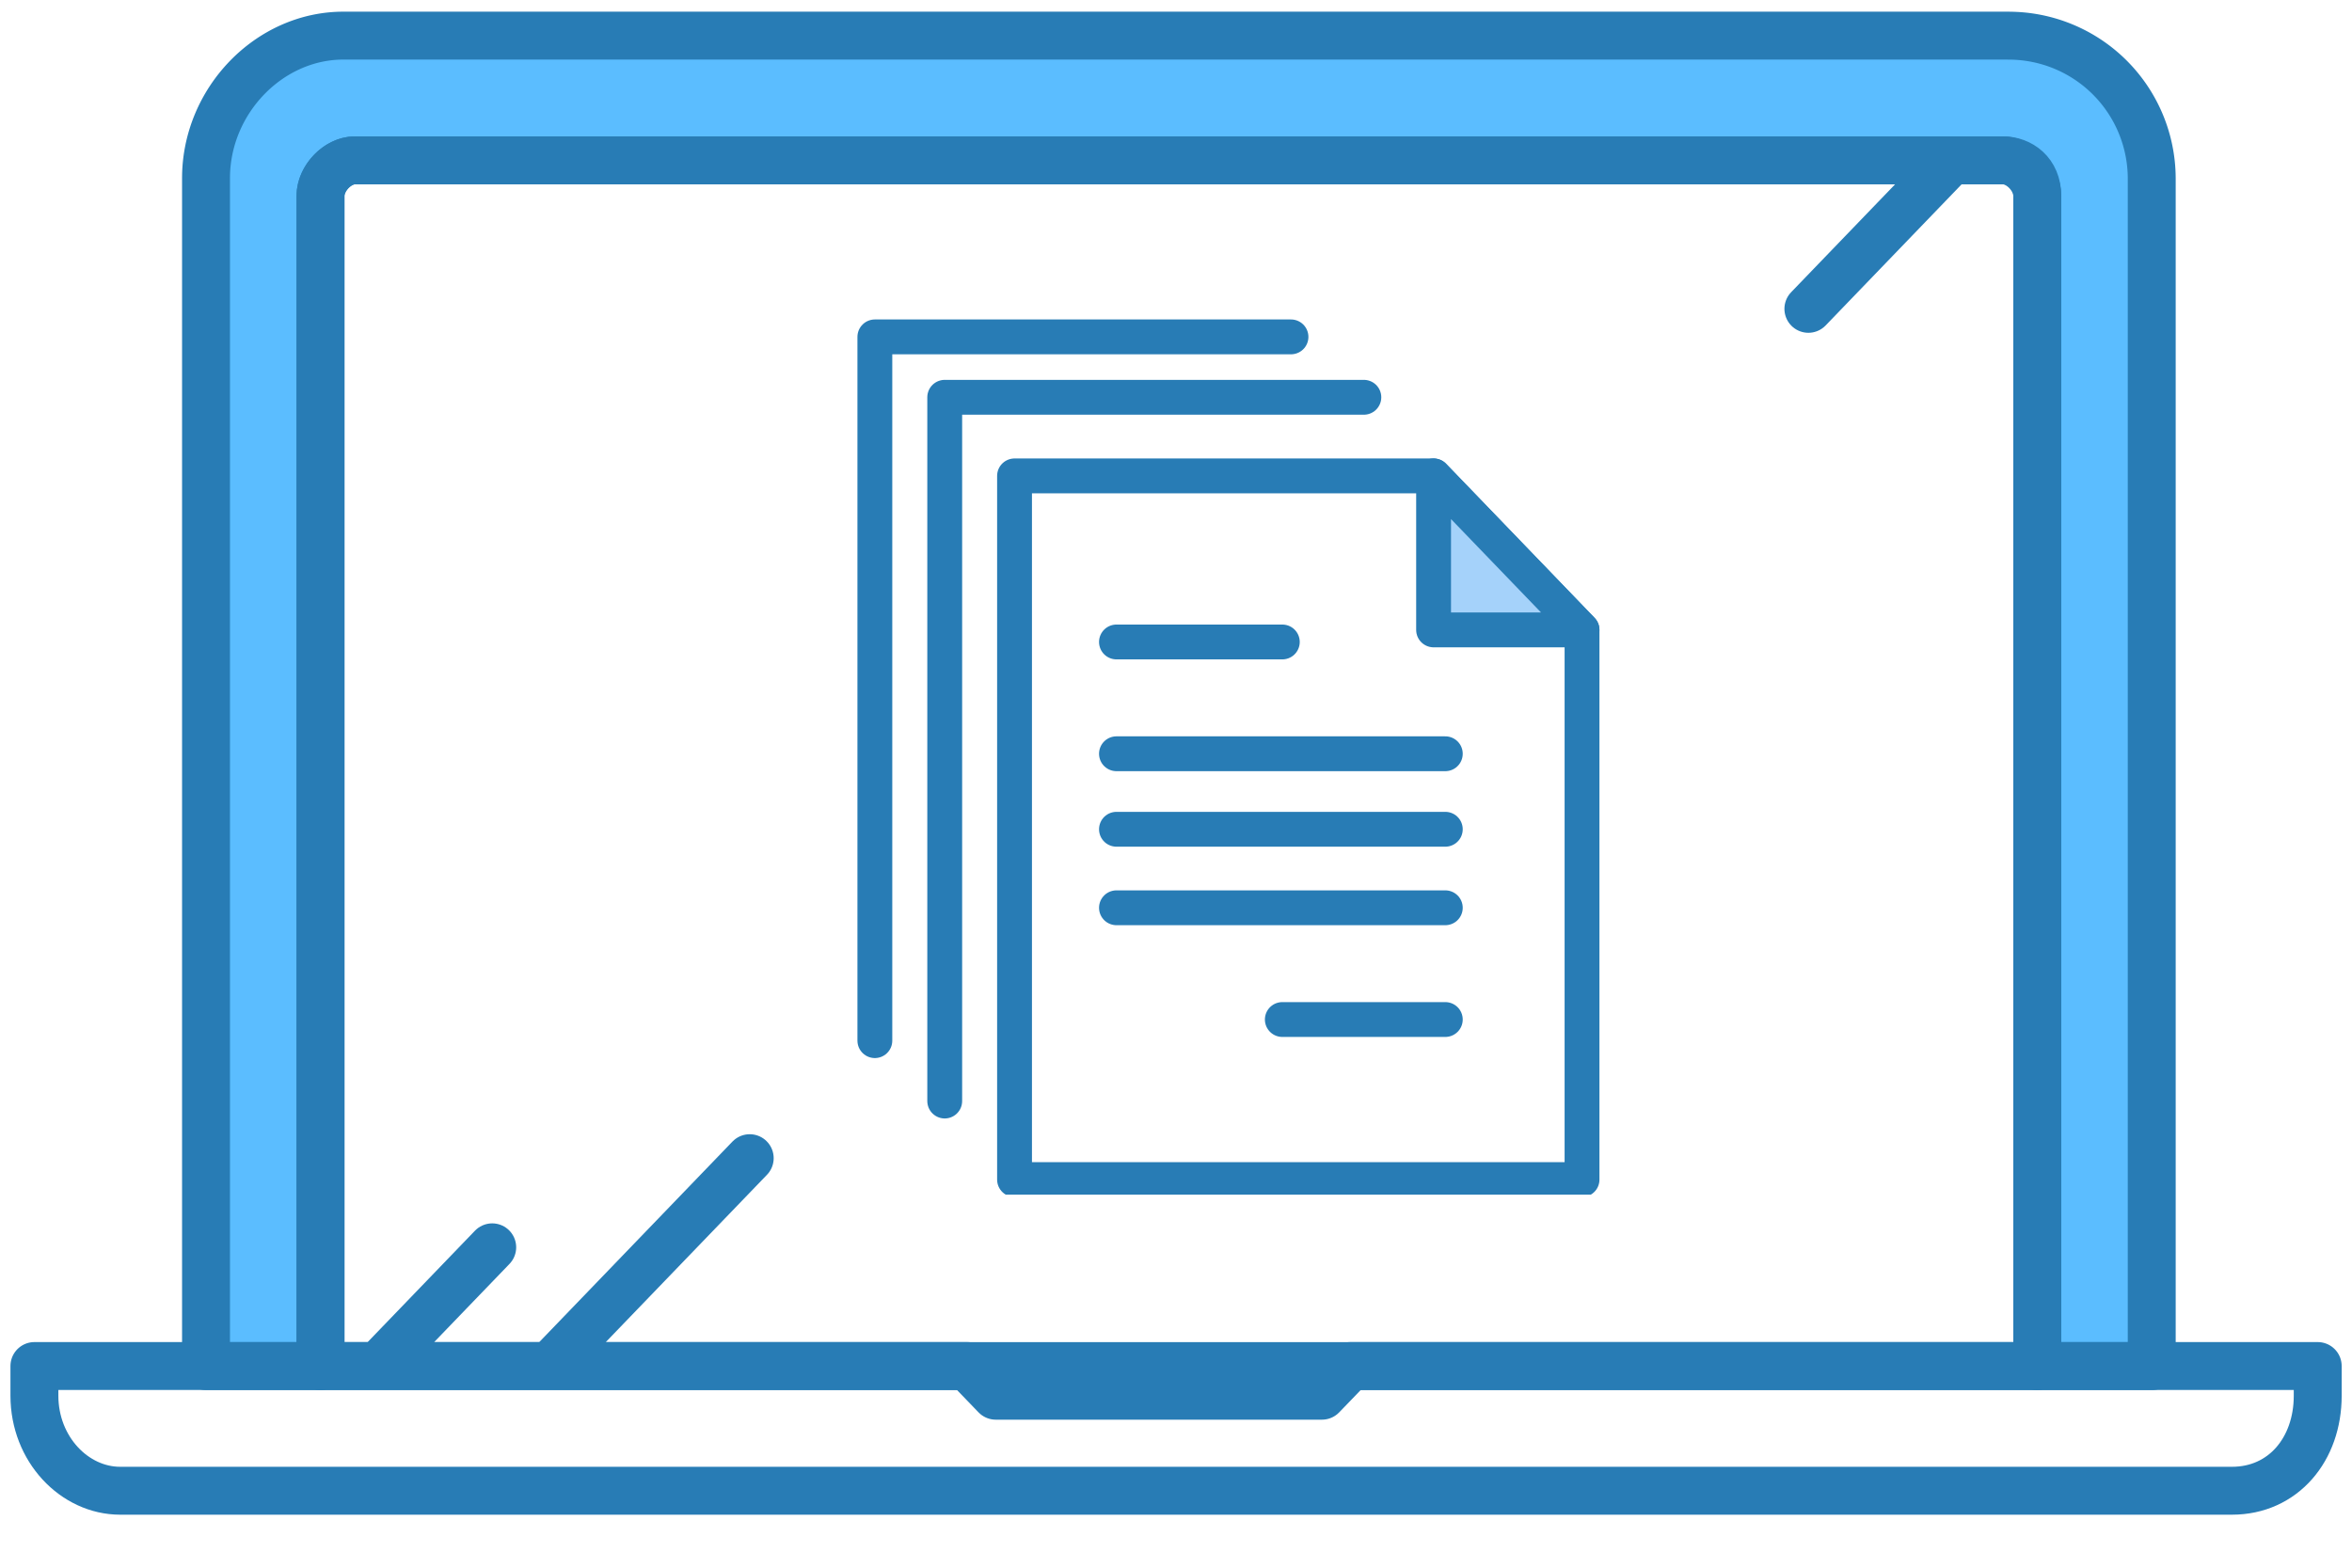
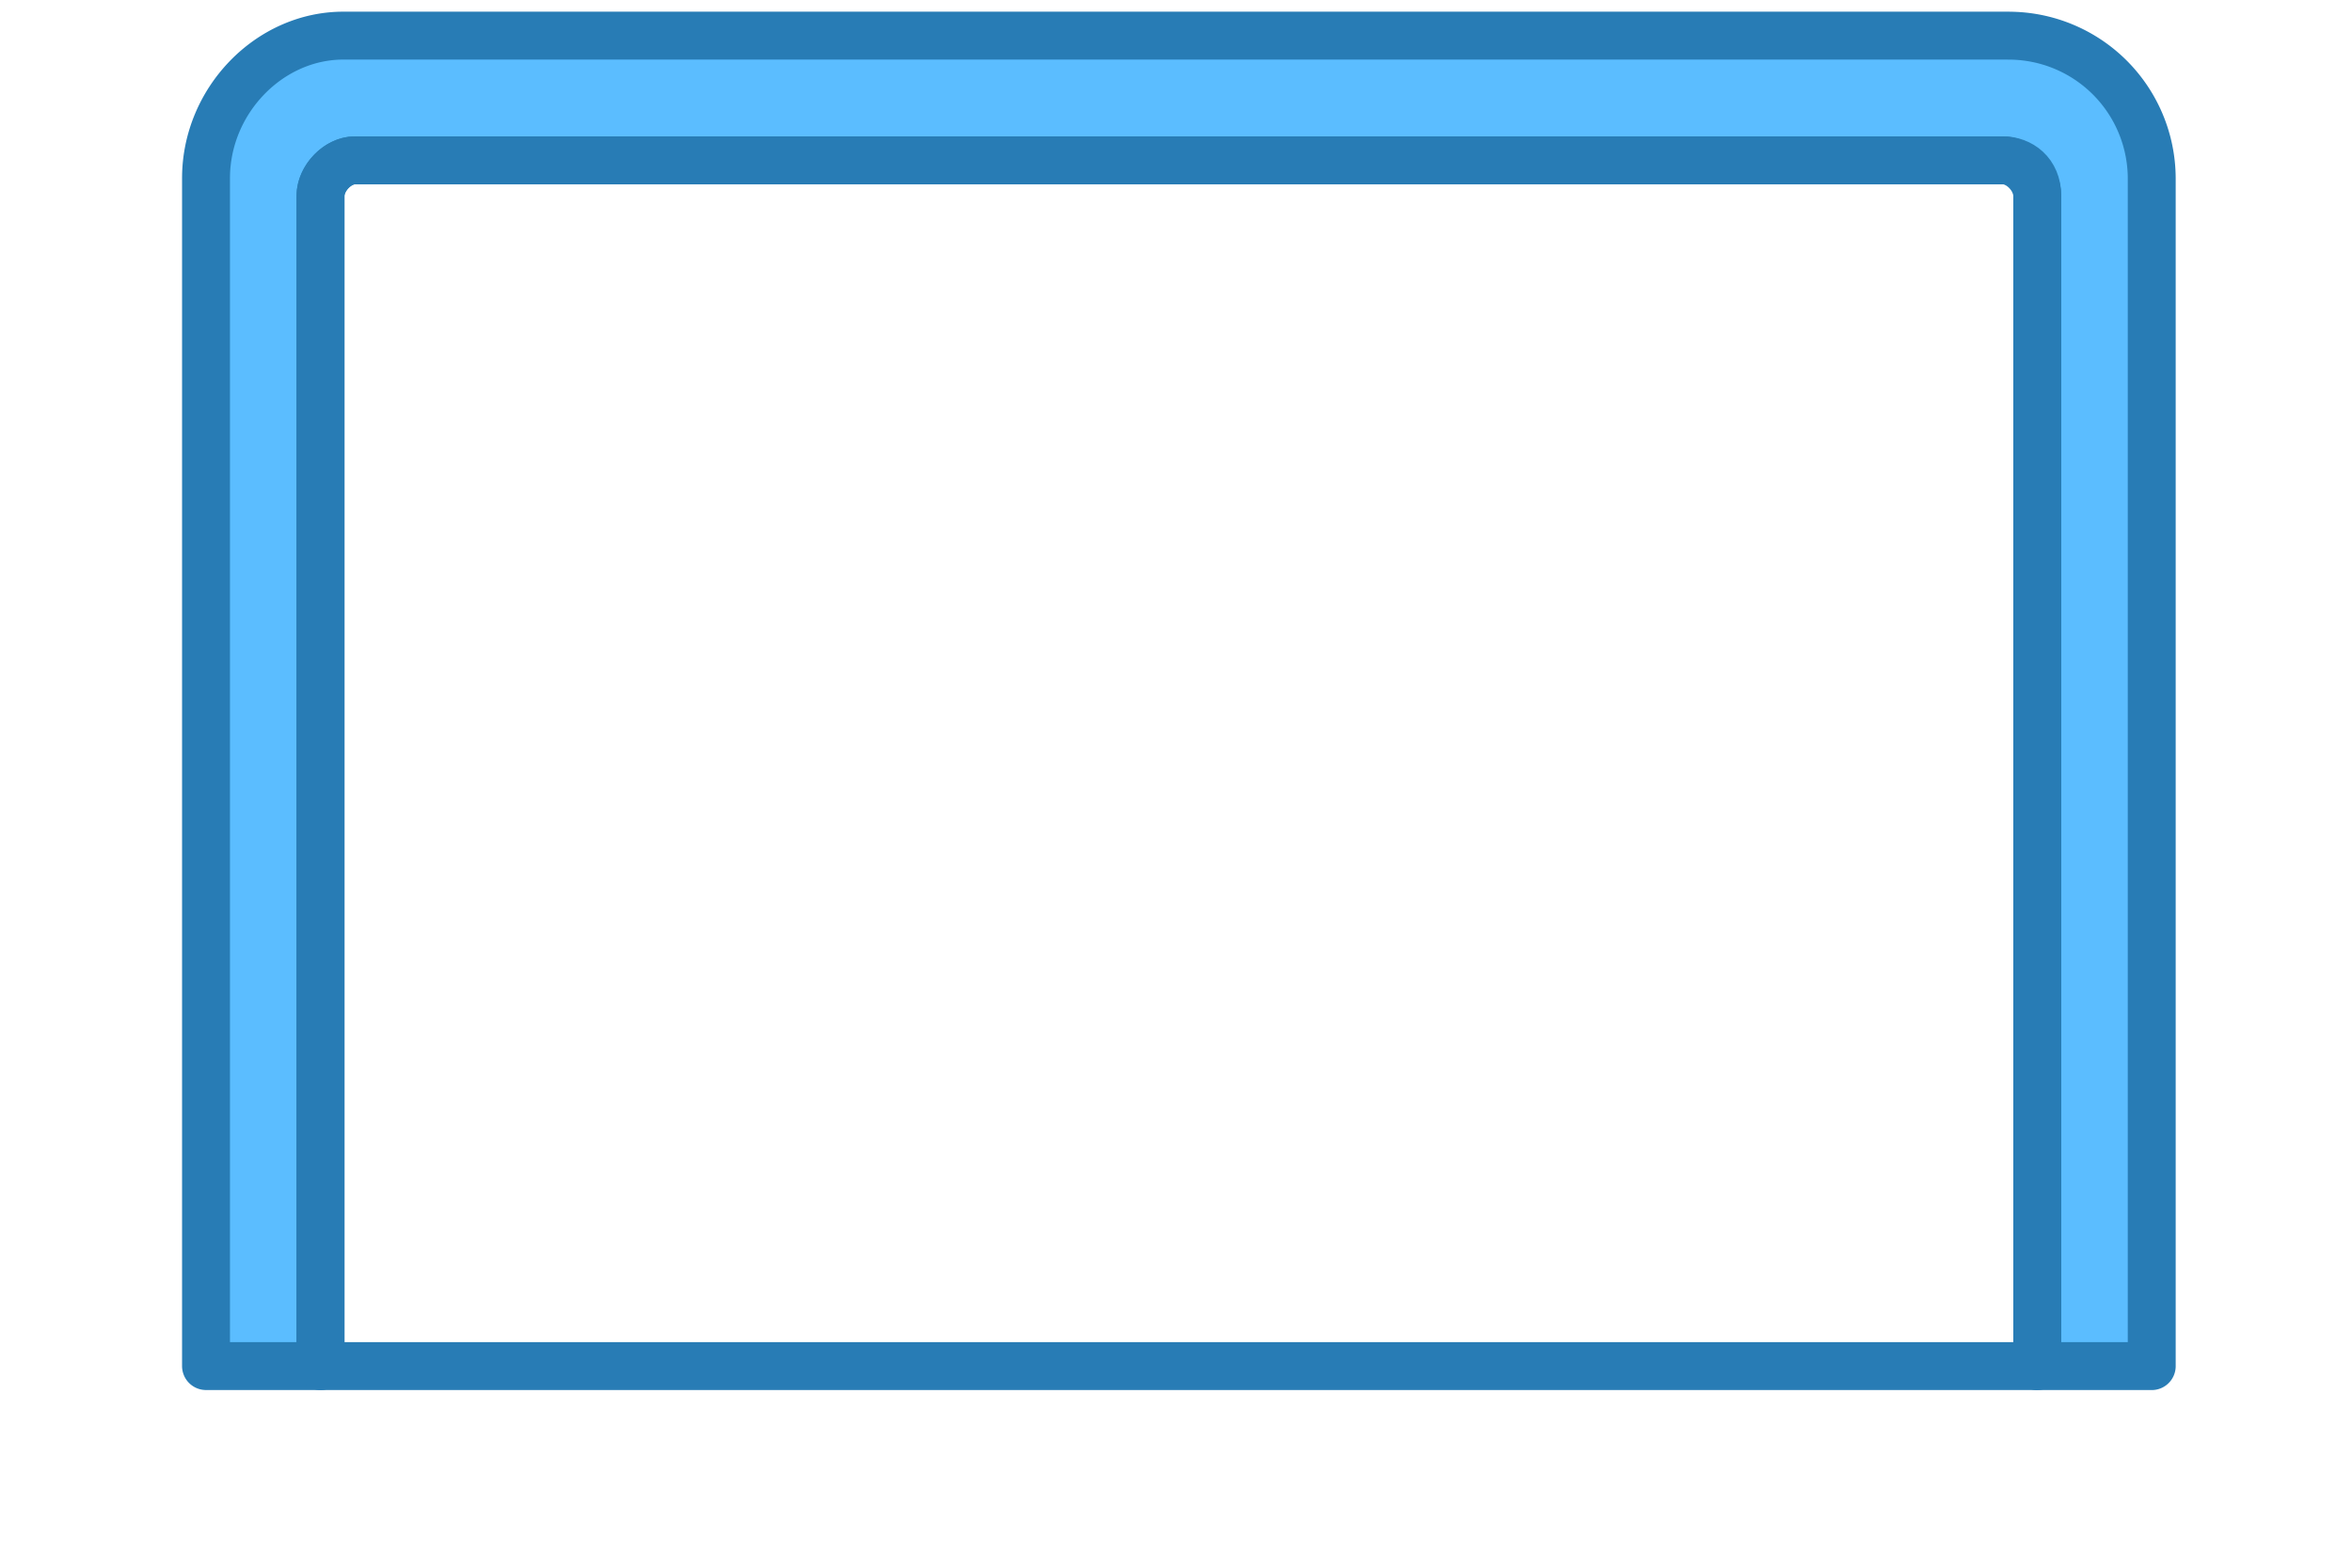
<svg xmlns="http://www.w3.org/2000/svg" width="54" height="36" fill="none">
  <path d="M46.117.818H7.884c-1.708 0-3.154 1.5-3.154 3.274V31.37h2.628V4.5c0-.408.394-.817.789-.817h37.839c.394 0 .788.409.788.818v26.87h2.628V4.09A3.285 3.285 0 0046.117.819z" fill="#5BBDFF" stroke="#287CB5" stroke-width="1.1" stroke-miterlimit="10" stroke-linejoin="round" />
  <path d="M45.987 3.682H8.147c-.393 0-.788.409-.788.818v26.87h39.416V4.5c0-.546-.394-.818-.788-.818z" stroke="#287CB5" stroke-width="1.1" stroke-miterlimit="10" stroke-linejoin="round" />
-   <path d="M31.008 31.37l-.657.681h-7.489l-.657-.682H.79v.682c0 1.228.92 2.182 1.97 2.182h48.483c1.182 0 1.97-.954 1.97-2.182v-.682H31.008zm-8.41.136h8.277m-22.07-.272l2.496-2.591m1.445 2.59l4.467-4.637M44.804 3.682l-3.285 3.41" stroke="#287CB5" stroke-width="1.1" stroke-miterlimit="10" stroke-linecap="round" stroke-linejoin="round" />
  <g clip-path="url(#clip0_5936_212)" stroke="#287CB5" stroke-width=".8" stroke-miterlimit="10" stroke-linecap="round" stroke-linejoin="round">
-     <path d="M32.914 10.928h-9.621v16.16h13.029V14.466l-3.408-3.537z" />
    <path d="M31.313 9.123H21.69v16.161" />
-     <path d="M29.64 7.736h-9.554v16.161" />
-     <path d="M32.914 14.465h3.408l-3.408-3.537v3.537z" fill="#A5D2FA" />
    <path d="M25.633 19.043h7.55m-7.55 1.803h7.55m-3.742 2.566h3.742m-7.55-8.67h3.808m-3.808 2.567h7.55" />
  </g>
  <defs>
    <clipPath id="clip0_5936_212">
-       <path fill="#fff" transform="translate(19.684 7.32)" d="M0 0h17.038v20.114H0z" />
-     </clipPath>
+       </clipPath>
  </defs>
</svg>